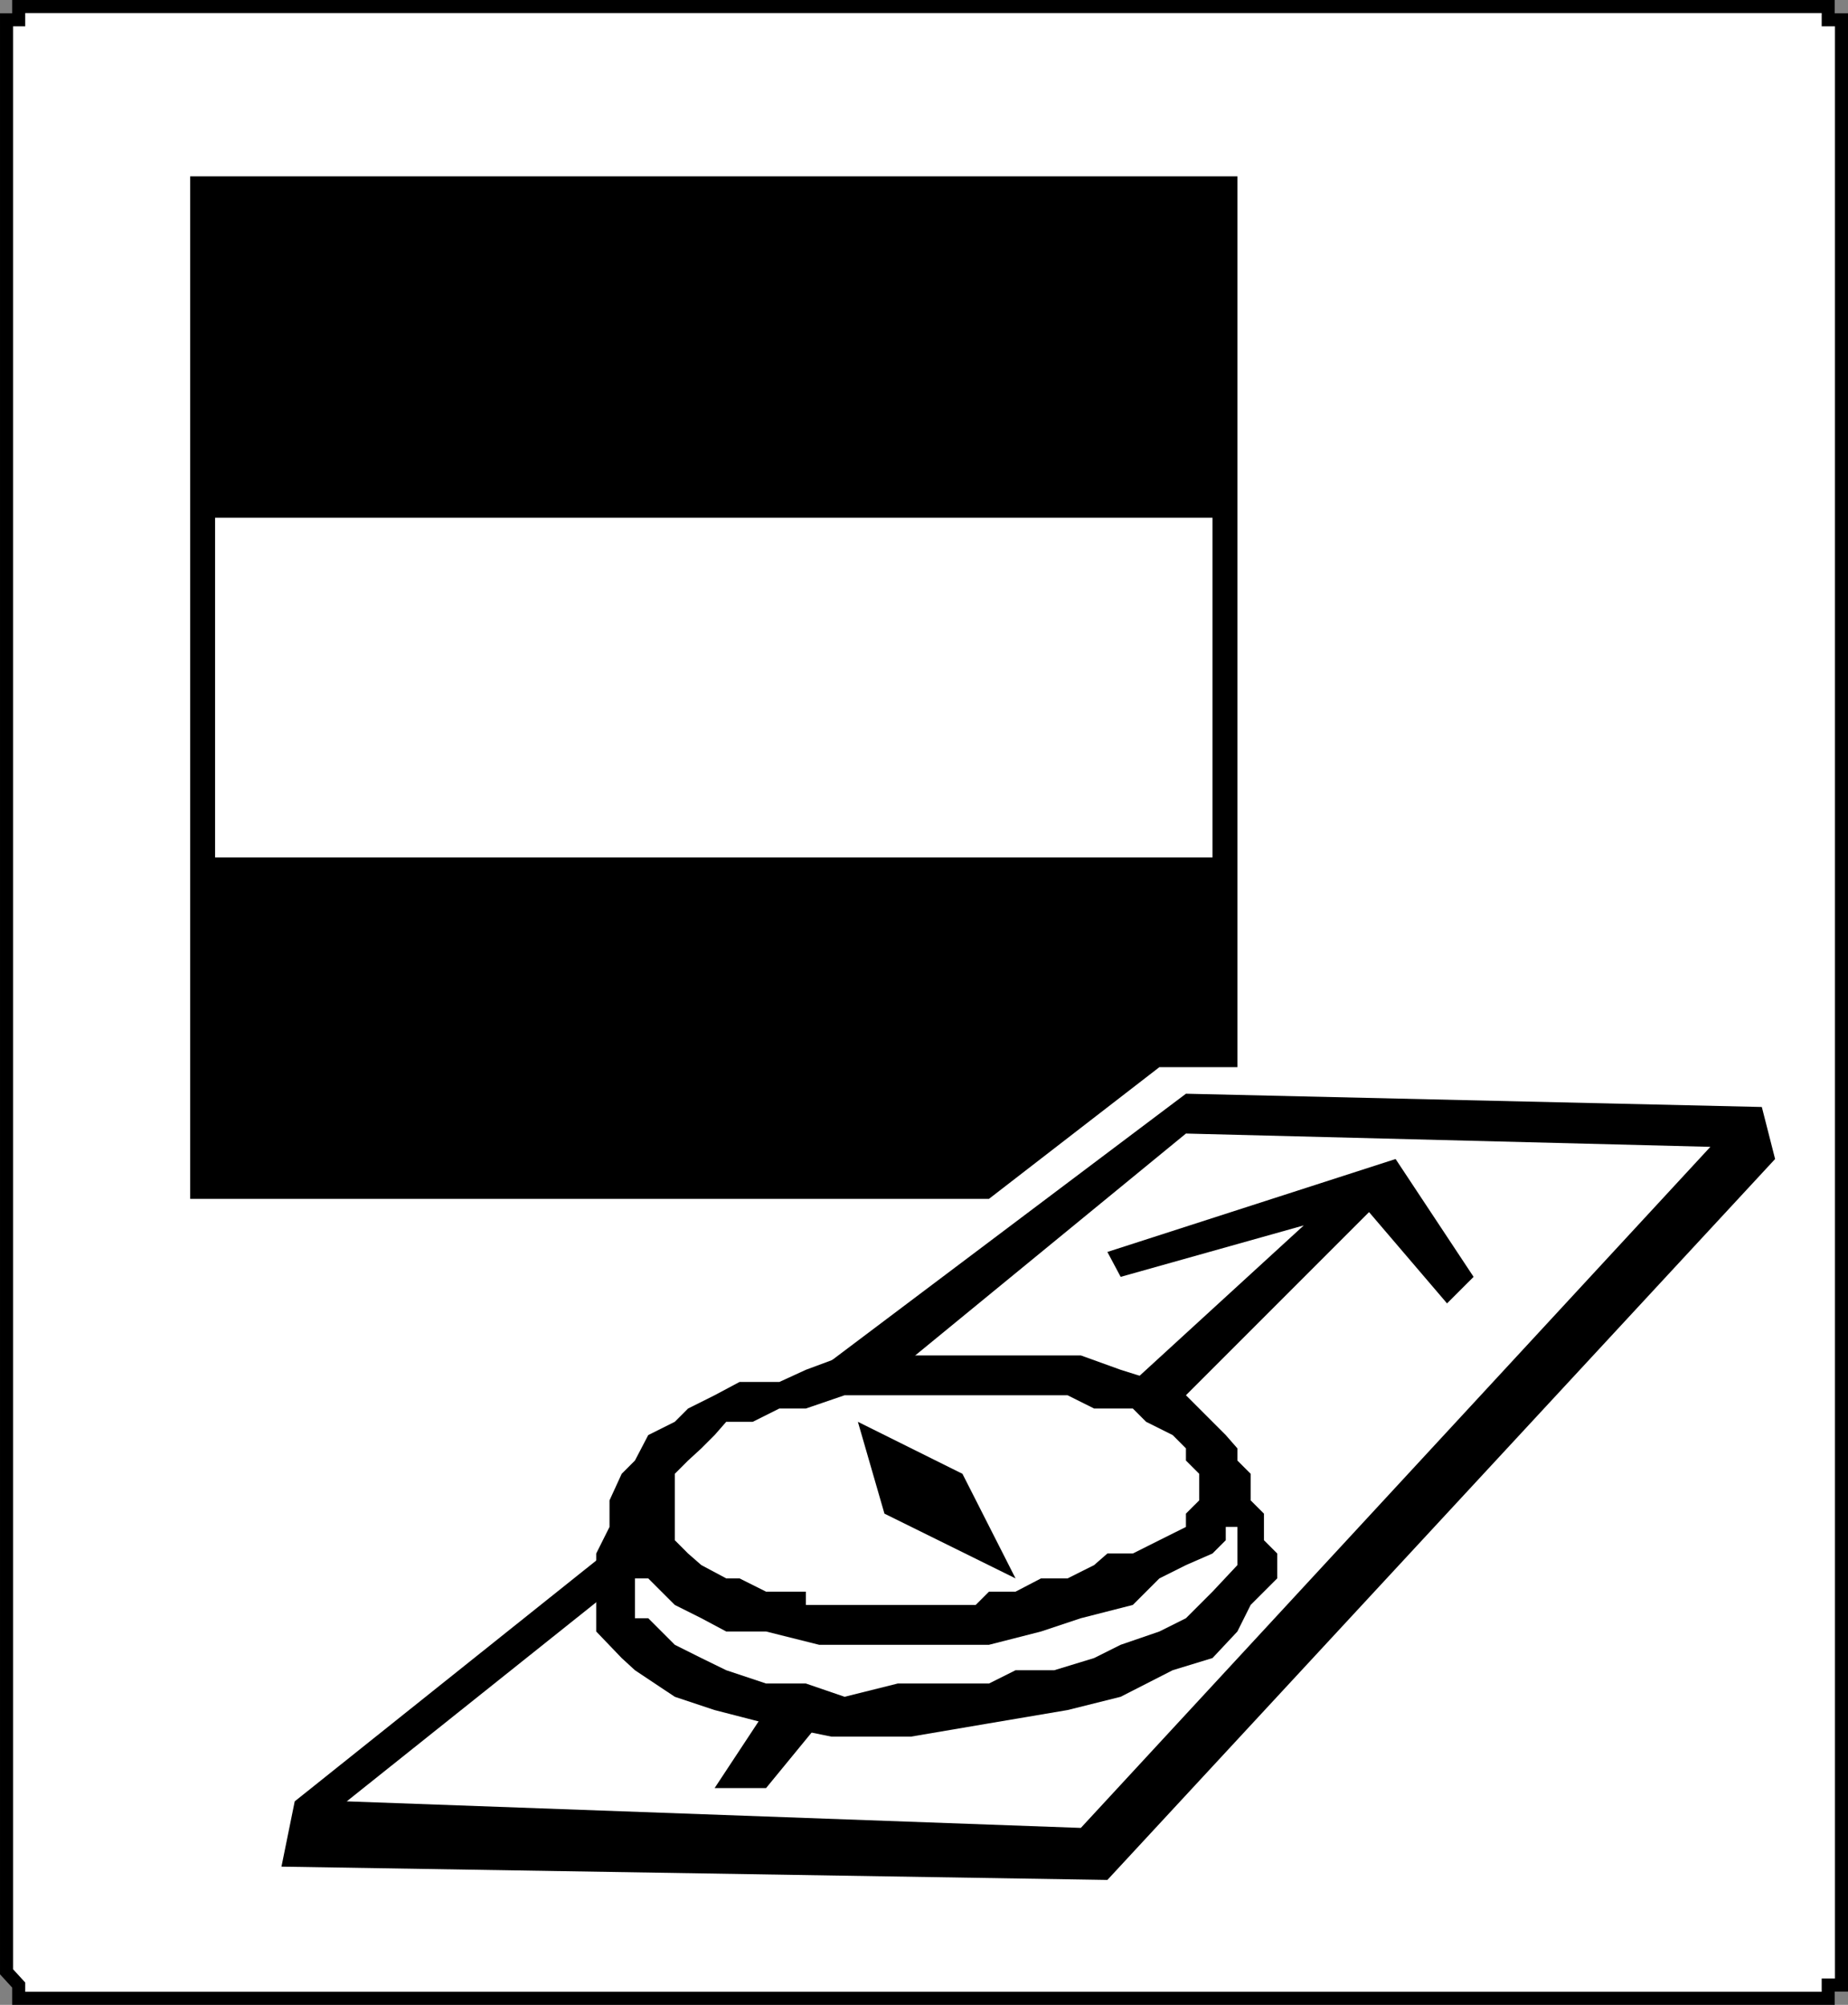
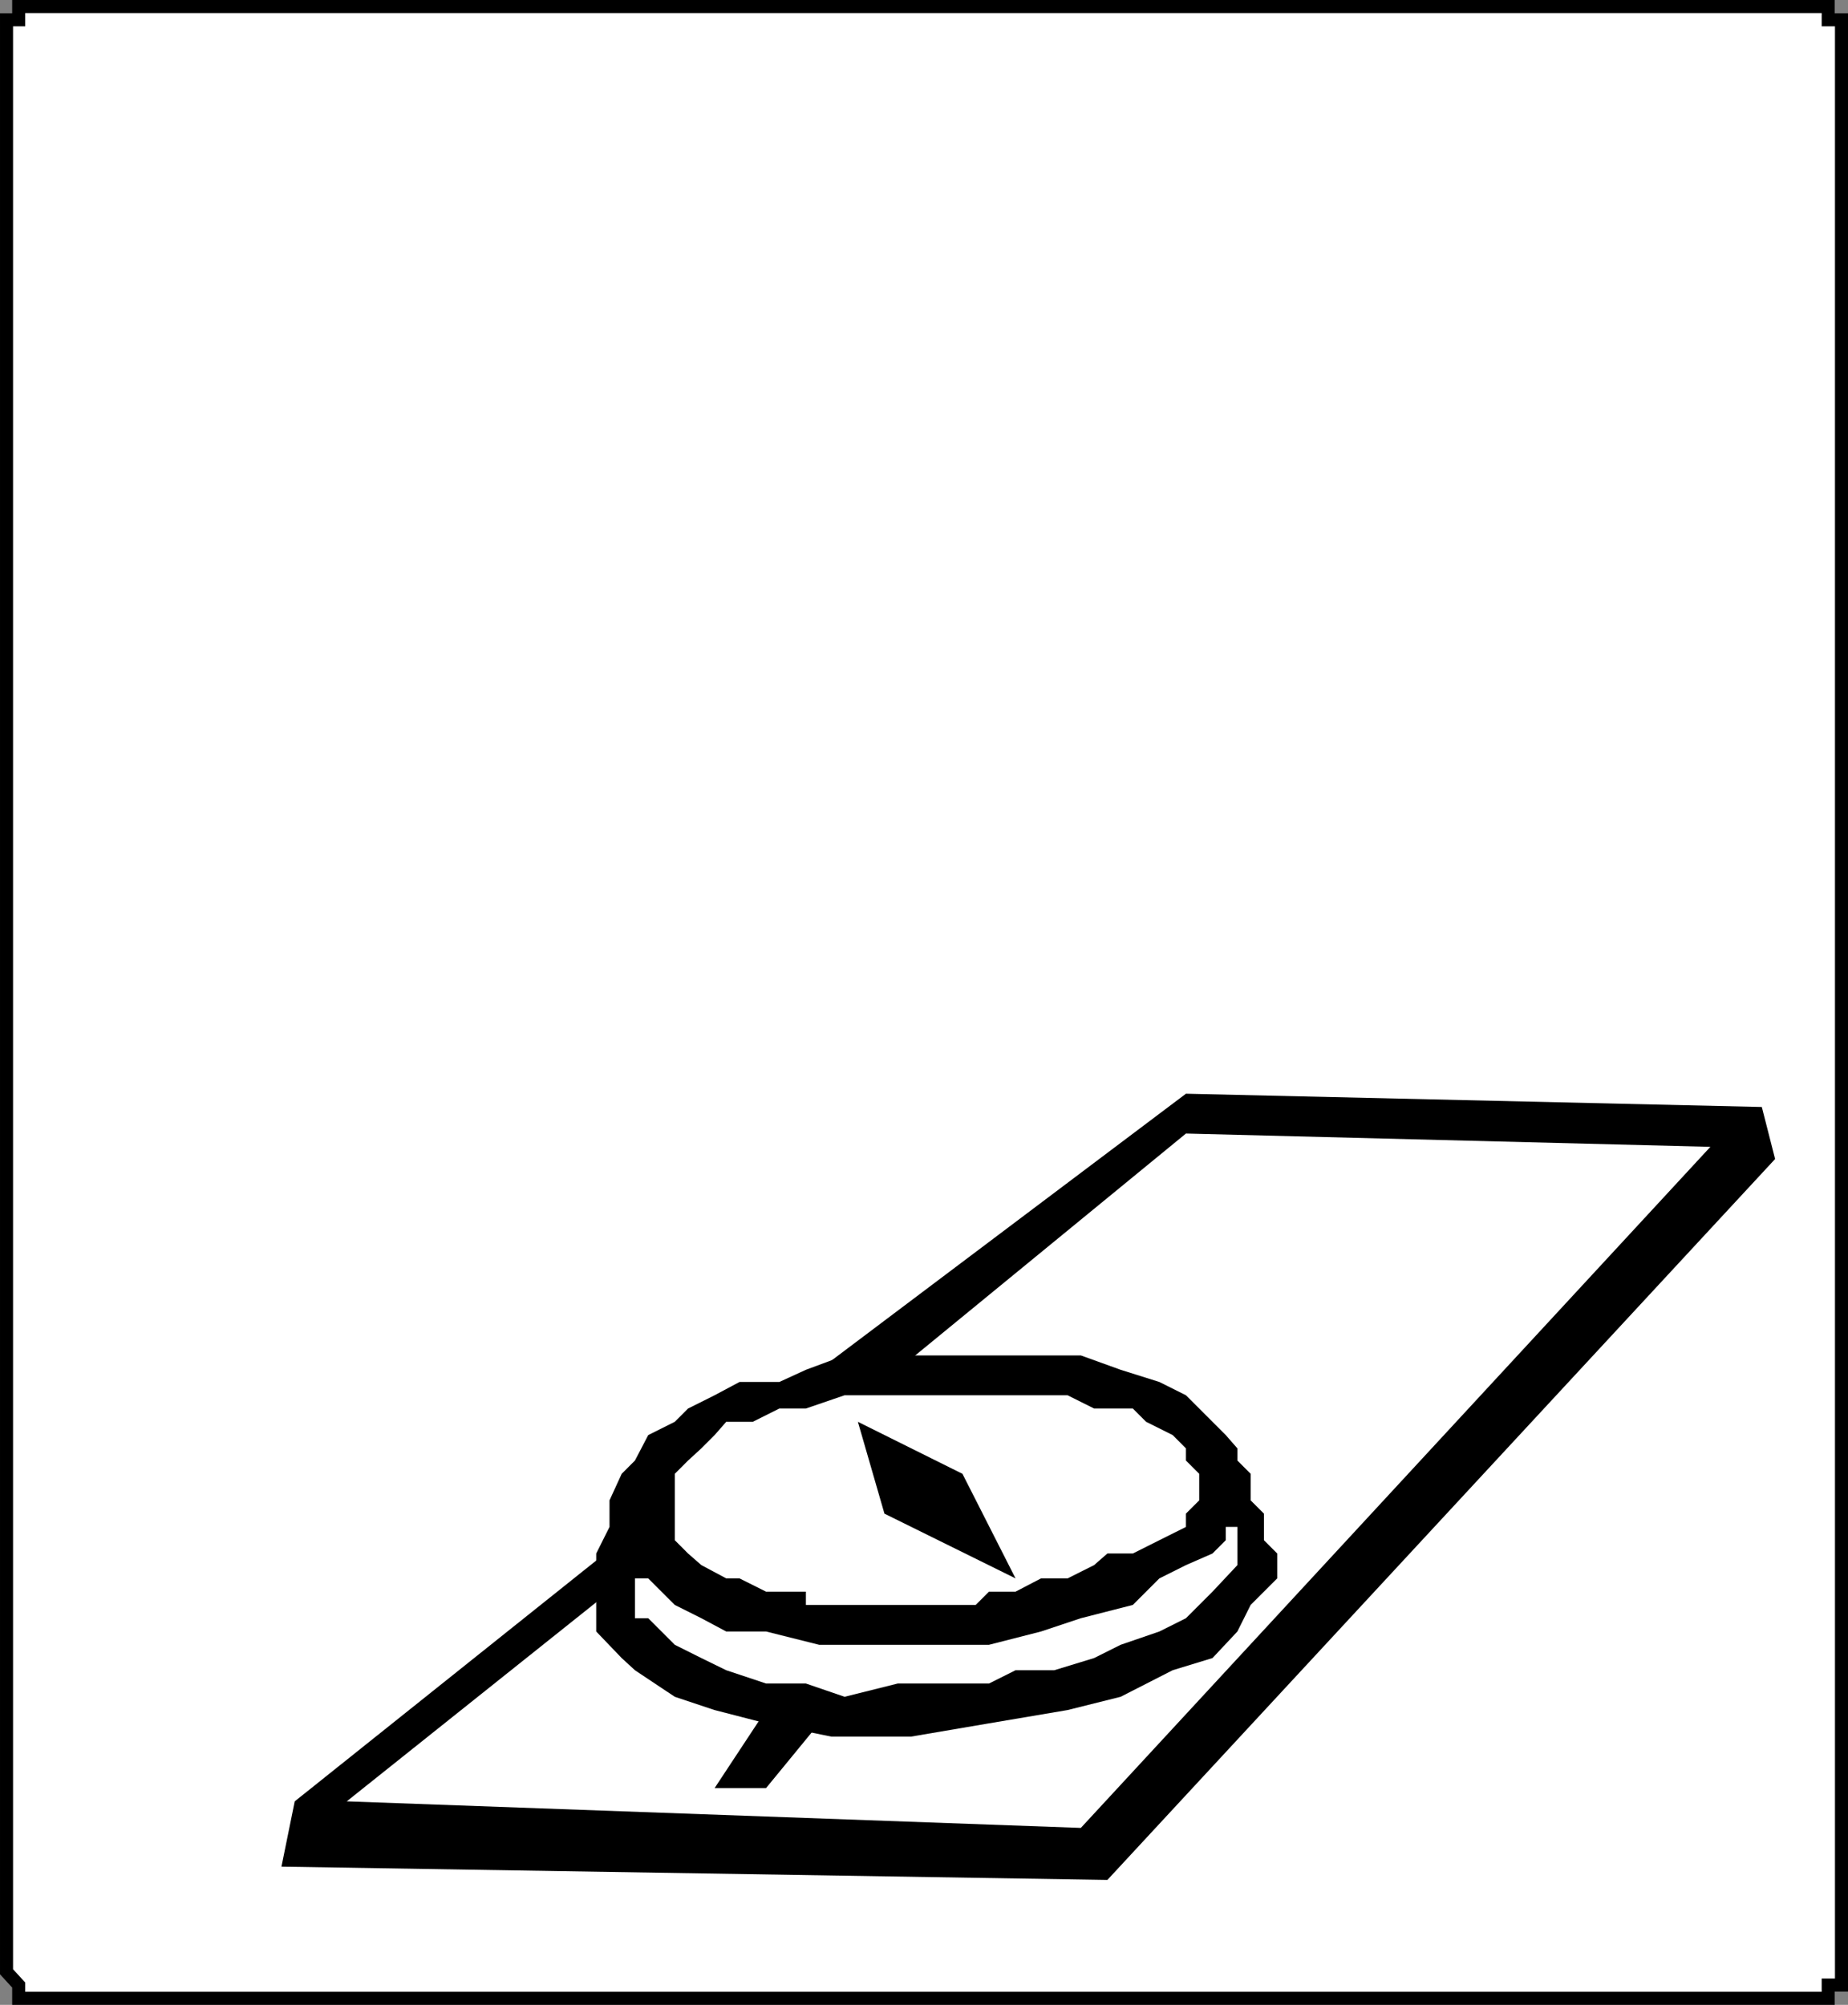
<svg xmlns="http://www.w3.org/2000/svg" width="334.057" height="362.358">
  <rect width="100%" height="100%" fill="#808080" stroke="none" />
  <path fill="#fff" stroke="#000" stroke-miterlimit="10" stroke-width="2.358" d="M8.179 1.179h322.3v2.398h2.4v355.204h-2.4v2.398H3.38v-2.398l-2.2-2.403V3.578h2.2v-2.4h4.8" />
  <path fill="#fff" d="m214.378 204.878 94.801 2.403-113.8 123.097-137.5-4.8 156.5-120.7" />
-   <path d="M34.378 31.878H223.68v161h-14.102l-30.8 23.801h-144.4v-184.8M204.777 249.78l30.902-28.3-33.102 9.3-2.398-4.5 52.098-16.8 14.101 21.3-4.8 4.797-14.098-16.5-35.5 35.5-7.203-4.796" />
  <path d="M107.777 290.077v-9.296l2.402-4.801v-4.801l2.2-4.8 2.398-2.4 2.402-4.6 4.8-2.4 2.4-2.402 4.8-2.398 4.5-2.398h7.2l4.8-2.204 7-2.597h42.7l7.198 2.597 7 2.204 4.801 2.398 7.2 7.2 2.101 2.402v2.199l2.398 2.398v4.801l2.403 2.398v4.801l2.398 2.403v4.5l-2.398 2.398-2.403 2.398-2.398 4.801-4.5 4.801-7.2 2.2-9.402 4.8-9.597 2.398-14.203 2.403-14.098 2.398h-14.402l-11.797-2.398-9.301-2.403-7.2-2.398-7.202-4.8-2.399-2.2-4.601-4.8v-4.802" />
  <path d="m138.48 309.077-9.301 14.102h9.3l9.598-11.7-9.597-2.402" />
  <path d="m162.277 247.577 52.101-42.699 94.801 2.403-113.8 123.097-132.7-4.8 47.5-37.899 2.2-9.3-59.102 47.198-2.399 11.801 149.301 2.403 120.7-130.301-2.4-9.403-104.1-2.398-66.302 49.898h14.2" />
  <path fill="#fff" d="M148.077 290.077h-2.398v-2.398h-7.2l-4.8-2.398h-2.402l-4.5-2.403-2.399-2.097-2.398-2.403v-12l2.398-2.398 2.399-2.2 2.402-2.402 2.098-2.398h4.8l4.801-2.403h4.801l7-2.398h40.3l4.798 2.398h7l2.402 2.403 4.8 2.398 2.4 2.403v2.199l2.398 2.398v4.801l-2.399 2.398v2.403l-4.8 2.398-4.801 2.403h-4.598l-2.402 2.097-4.797 2.403h-4.801l-4.602 2.398h-4.8l-2.399 2.398h-28.3" />
  <path fill="#fff" d="M114.777 282.878v9.602h2.402l4.8 4.8 4.798 2.399 4.5 2.2 7.203 2.402h7.199l7 2.398 9.598-2.398h16.5l4.8-2.403h7l7.2-2.199 4.8-2.398 7-2.403 4.801-2.398 4.801-4.801 4.5-4.8v-6.9h-2.102v2.4l-2.398 2.402-4.8 2.097-4.802 2.403-4.8 4.796-9.399 2.403-7.199 2.398-9.402 2.403h-30.7l-9.597-2.403h-7.203l-4.5-2.398-4.797-2.403-2.403-2.398-2.398-2.398h-2.402v-2.403M38.878 93.577H219.18v61.403H38.88V93.577" />
  <path d="m155.077 256.98 4.801 16.597 23.7 11.704-9.598-18.903-18.903-9.398" />
</svg>